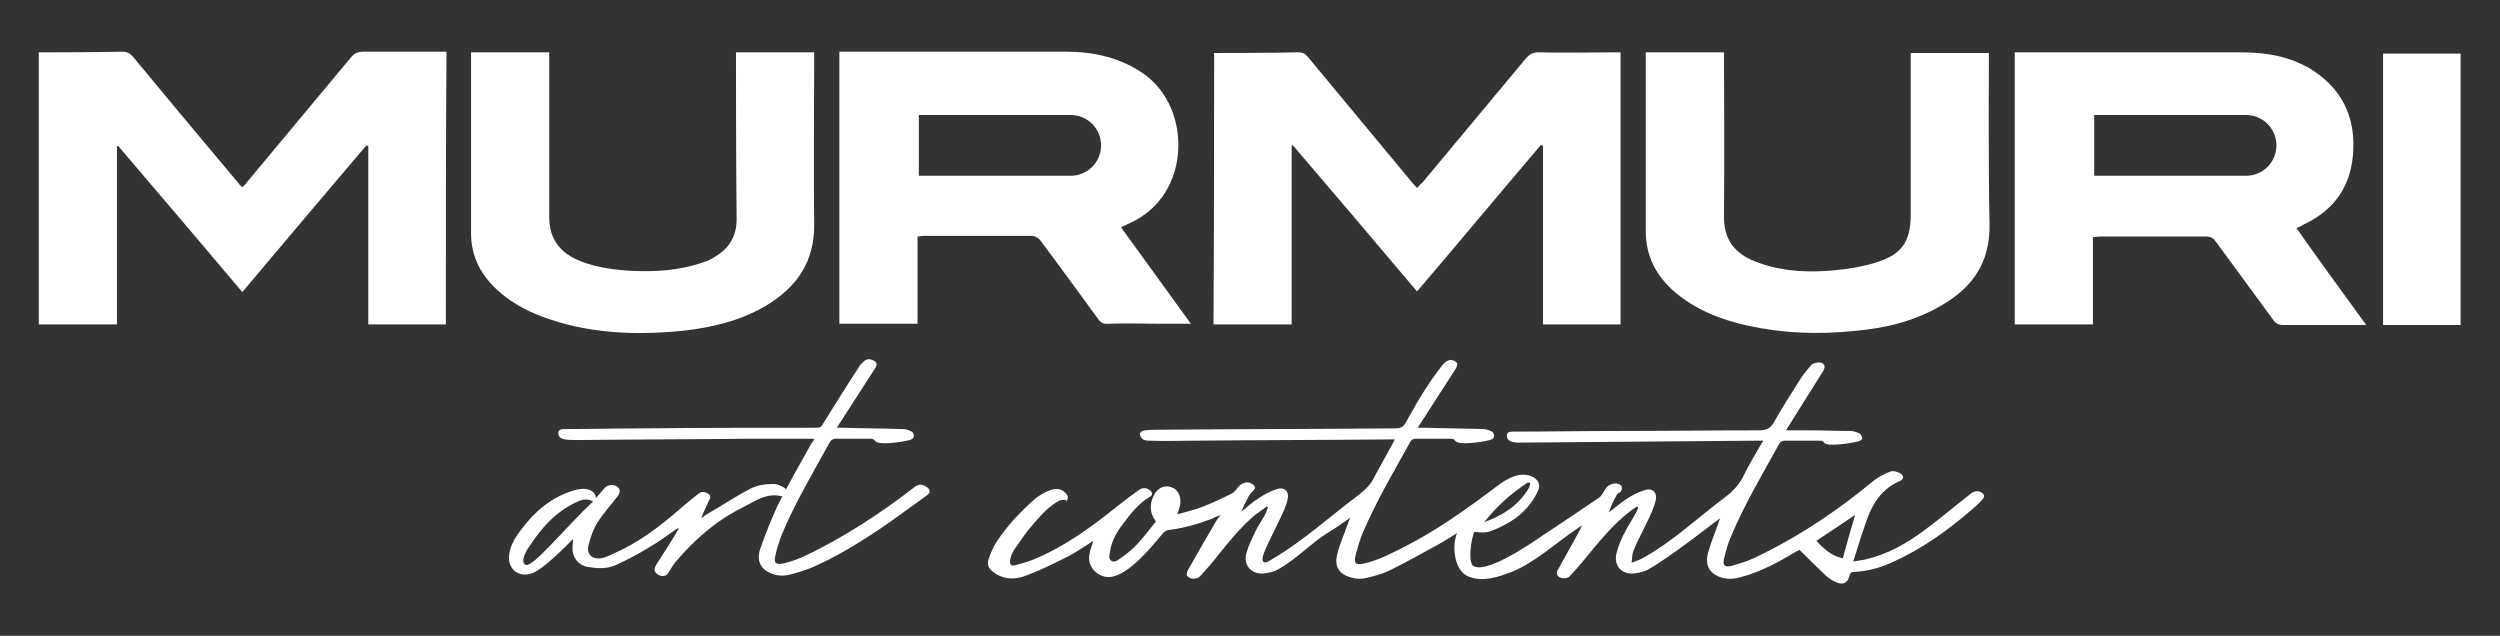
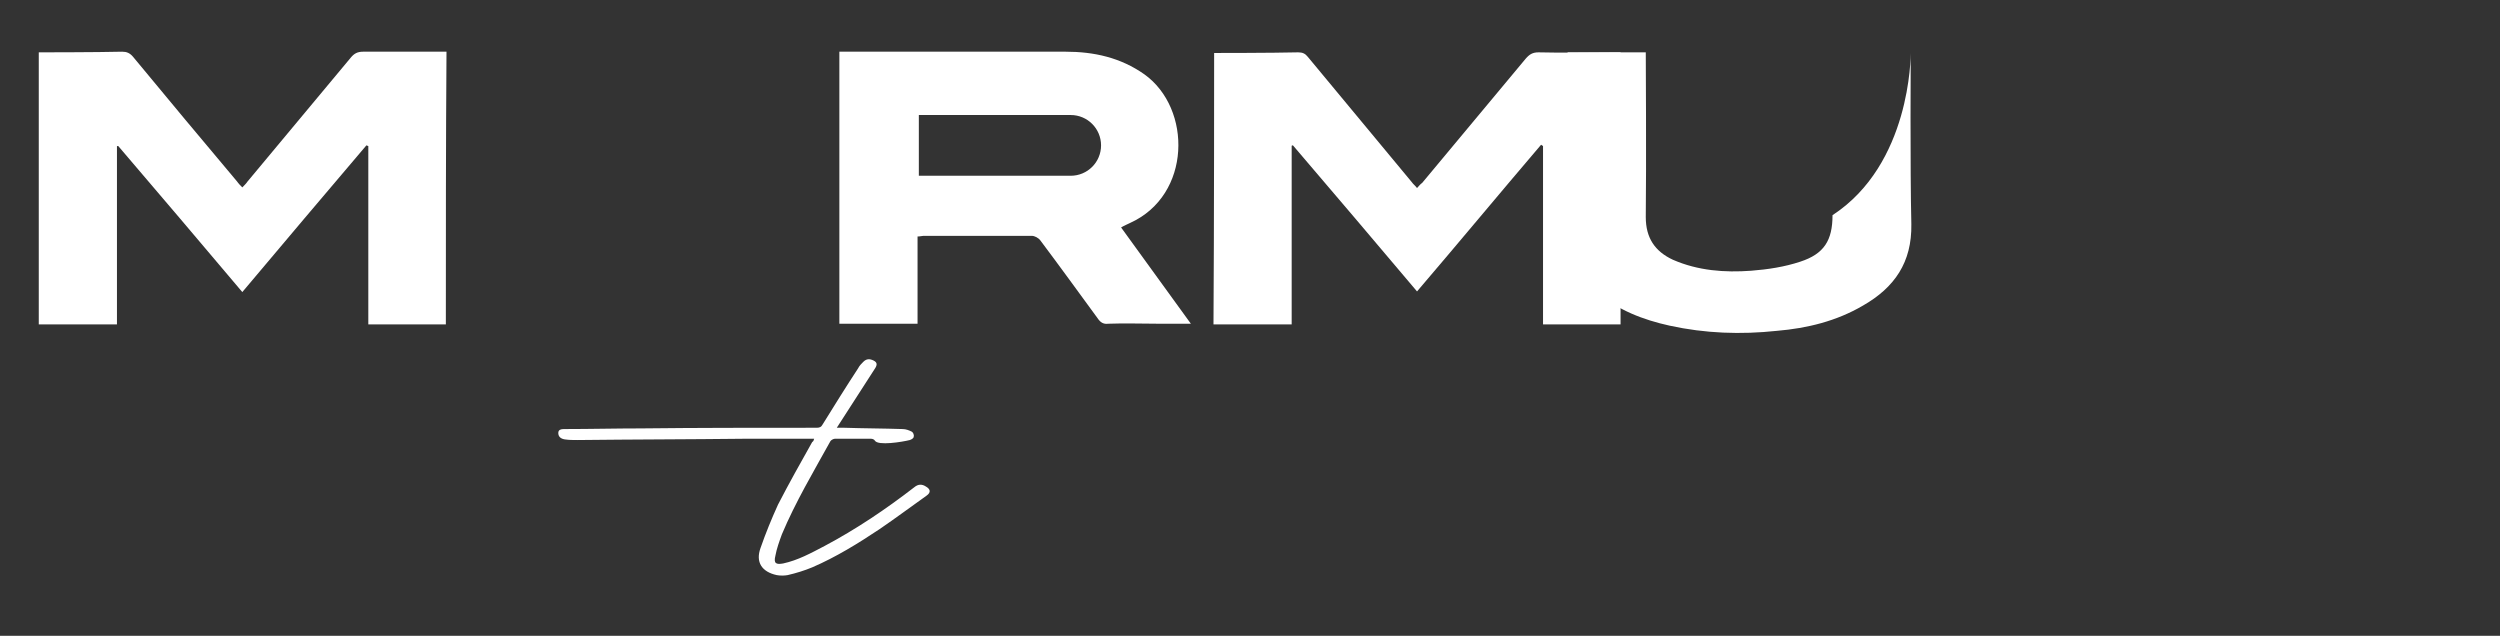
<svg xmlns="http://www.w3.org/2000/svg" version="1.1" id="Capa_1" x="0px" y="0px" viewBox="0 0 386.9 98.4" style="enable-background:new 0 0 386.9 98.4;" xml:space="preserve">
  <rect x="0" y="0" width="386.9" height="98.4" fill="#333333" stroke="none" />
  <style type="text/css">
	.st0{fill:#FFFFFF;}
</style>
  <g>
    <g>
-       <path class="st0" d="M163.9,77.5c-1.6,0.9-2.5,1.9-3.9,3.5c-1.1,1.2-2,2.6-3,4c-0.4,0.6-0.6,1.2-0.7,1.8c0,0.6,0.2,0.8,0.7,0.7    c1-0.3,2-0.5,2.9-0.9c4.9-2,9.1-5.1,13.2-8.4c1-0.8,2.1-1.6,3.2-2.4c0.6-0.4,1.2-0.3,1.7,0.1c0.4,0.3,0.4,0.8-0.1,1    c-1.8,1.1-3,2.7-4.2,4.3c-0.9,1.2-1.7,2.6-1.9,4.1c-0.1,0.5-0.3,1.2,0.2,1.5s1-0.1,1.4-0.4c1-0.7,1.9-1.4,2.7-2.3    c1-1.1,1.9-2.3,2.8-3.4c-1-1.3-1-2.6-0.4-3.9s1.7-1.8,2.8-1.4s1.6,1.6,1.3,2.9c-0.1,0.4-0.2,0.7-0.4,1.3c1.4-0.4,2.7-0.7,4-1.2    c1.5-0.6,3-1.3,4.4-2c0.4-0.2,0.7-0.6,1-1c0.6-0.7,1.4-1,2.2-0.5c0.2,0.1,0.5,0.4,0.4,0.7c-0.1,0.2-0.2,0.3-0.4,0.5    c-0.3,0.3-0.5,0.6-0.7,1c-0.4,0.7-0.7,1.4-1,2.1c0.9-0.7,1.7-1.5,2.7-2.1c0.9-0.6,1.8-1.1,2.8-1.4c1.1-0.4,1.9,0.3,1.7,1.4    c-0.2,1.2-0.8,2.3-1.3,3.4c-0.7,1.5-1.5,3-2.2,4.6c-0.2,0.5-0.7,1.6-0.2,1.9c0.3,0.2,1-0.3,1.5-0.6c4.6-2.7,9-6.7,13.3-9.9    c1-0.8,1.8-1.6,2.3-2.7c0.9-1.7,1.9-3.4,2.8-5.1c0.1-0.2,0.2-0.4,0.4-0.7c-0.2,0-0.4,0-0.5,0c-10.3,0.1-20.6,0.1-30.8,0.2    c-2.2,0-4.3,0.1-6.5,0c-0.4,0-0.9,0-1.2-0.2s-0.5-0.6-0.5-0.9c0-0.2,0.5-0.5,0.8-0.5c0.9-0.1,1.9-0.1,2.8-0.1    c11.7-0.1,23.4-0.1,35.1-0.2c2,0,2,0,2.9-1.7c1.6-2.9,3.3-5.7,5.4-8.3c0.3-0.3,0.7-0.6,1.1-0.6c0.3,0,0.8,0.2,1,0.5    c0.1,0.2-0.1,0.7-0.3,1c-1.9,2.9-5.7,8.9-5.8,9c0.3,0,0.9,0,1.1,0c3,0.1,6,0.1,9,0.2c0.5,0,1,0.2,1.4,0.4c0.2,0.1,0.4,0.5,0.3,0.8    c0,0.2-0.3,0.4-0.6,0.5c-1.2,0.3-4.9,0.9-5.4,0.1c-0.1-0.2-0.4-0.3-0.6-0.3c-1.9,0-3.7,0-5.6,0c-0.2,0-0.6,0.2-0.7,0.4    c-2.6,4.7-5.4,9.4-7.5,14.4c-0.4,1-0.7,2.1-1,3.2c-0.3,1.3,0,1.6,1.3,1.3c2.3-0.5,4.3-1.6,6.3-2.6c4.9-2.5,9.4-5.7,13.8-9    c1.2-0.9,3.5-2.8,5.8-1.9c1,0.4,1.5,1.3,1,2.3c-0.4,0.9-1,1.8-1.7,2.6c-1.5,1.7-3.5,2.8-5.6,3.6c-0.8,0.3-1.6,0.2-2.5,0.1    c0,0.1-0.1,0.1-0.1,0.2c-0.4,0.9-0.9,4.1-0.2,5c1.8,1.5,8.5-3,11.1-4.8c2.9-1.9,5.7-3.8,8.5-5.7c0.4-0.3,0.7-0.9,1-1.4    c0.5-0.7,1.5-1,2.2-0.6c0.6,0.3,0.2,1.1,0,1.2s-0.4,0.2-0.5,0.4c-0.5,0.9-0.9,1.7-1.2,2.7c0.9-0.7,1.7-1.4,2.6-2s1.8-1.1,2.8-1.4    c1.3-0.5,2.2,0.3,1.8,1.7c-0.3,1.1-0.8,2.2-1.3,3.2c-0.7,1.5-1.5,2.9-2.1,4.4c-0.2,0.5-0.2,1.1-0.3,1.9c0.7-0.3,1.1-0.4,1.5-0.6    c4.7-2.5,9.1-6.7,13.3-9.8c1-0.8,1.8-1.7,2.4-2.8c0.8-1.7,1.8-3.3,2.7-4.9c0.1-0.2,0.3-0.5,0.5-0.8c-0.3,0-0.6,0-0.8,0    c-12.3,0.1-24.6,0.2-36.9,0.3c-0.4,0-0.7,0-1.1-0.1c-0.5-0.1-0.9-0.4-0.9-1s0.6-0.6,1-0.6c5.2,0,10.5-0.1,15.7-0.1    c7.5,0,15-0.1,22.4-0.1c1,0,1.7-0.3,2.2-1.2c1.3-2.3,2.7-4.5,4.1-6.7c0.5-0.8,1.1-1.5,1.7-2.2c0.3-0.3,0.8-0.4,1.2-0.4    c0.9,0,1.1,0.7,0.6,1.4c-1.8,2.9-5.6,8.9-5.7,9.1c1.3,0,2.6,0,3.8,0c2.1,0,4.1,0.1,6.2,0.1c0.5,0,1,0.2,1.4,0.4    c0.2,0.1,0.4,0.5,0.4,0.8c0,0.1-0.4,0.4-0.6,0.4c-1.1,0.3-4.9,0.9-5.3,0.2c-0.1-0.2-0.4-0.3-0.6-0.3c-1.9,0-3.8,0-5.6,0    c-0.2,0-0.6,0.2-0.7,0.4c-2.6,4.7-5.4,9.4-7.5,14.4c-0.5,1.1-0.8,2.3-1.1,3.5c-0.2,1,0.1,1.3,1.1,1.1c1.3-0.4,2.5-0.7,3.7-1.3    c5.7-2.7,11-6.1,16-10c0.9-0.7,1.7-1.4,2.5-2c0.7-0.5,1.5-1,2.4-1.3c0.4-0.2,1.1,0,1.5,0.2c0.7,0.4,0.7,1-0.1,1.3    c-2.5,1.1-4,3.2-4.9,5.7c-0.8,2.1-2.1,6.5-2.2,6.7c0.6-0.1,1.3-0.2,1.8-0.3c3.5-0.8,6.5-2.5,9.3-4.6c2.3-1.7,4.4-3.5,6.6-5.2    c0.5-0.4,1-1,1.9-0.7c0.7,0.3,0.9,0.7,0.3,1.3c-0.5,0.6-1.1,1.1-1.7,1.6c-3.6,3.1-7.5,5.9-11.9,7.9c-1.9,0.9-3.9,1.5-6.1,1.6    c-0.5,0-0.7,0.2-0.8,0.7c-0.3,1-0.9,1.3-1.8,1c-0.6-0.2-1.2-0.6-1.7-1c-1.4-1.3-2.8-2.7-4.2-4.1c-1,0.5-2.1,1.2-3.2,1.8    c-2.1,1.1-4.3,2.1-6.7,2.6c-0.6,0.1-1.2,0.1-1.7,0c-2.3-0.5-3.2-2-2.5-4.2c0.5-1.7,1.2-3.3,1.8-5.1c-0.2,0.1-7.4,5.8-10.9,7.8    c-0.6,0.4-1.4,0.6-2.1,0.7c-2.1,0.4-3.6-1.1-3-3.2c0.3-1.2,0.8-2.3,1.4-3.4c0.5-1,1.1-1.8,1.6-2.8c0.1-0.3,0.5-0.8,0.2-0.9    c-0.1,0-0.5,0.3-0.7,0.4c-2.2,1.6-4,3.6-5.7,5.6c-1.3,1.6-2.6,3.2-4,4.7c-0.5,0.6-1.6,0.5-2-0.1c-0.1-0.2-0.1-0.6,0.1-0.8    c1.1-2.1,2.3-4.1,3.4-6.2c0.1-0.2,0.2-0.4,0.3-0.7c-0.2,0.2-0.5,0.3-0.7,0.5c-3.3,2.2-6.7,5.4-10.4,6.8c-1.4,0.5-4.3,1.7-6.7,0.5    c-1.9-1-2.2-4.3-1.7-6c0-0.2,0.1-0.3,0.2-0.6c-1,0.6-1.9,1.2-2.8,1.7c-2.6,1.4-5.2,2.9-7.9,4.2c-1.1,0.5-2.3,0.8-3.6,1.1    c-0.6,0.1-1.4,0.1-2-0.1c-2-0.5-2.8-1.8-2.2-3.8c0.4-1.6,1.1-3.1,1.6-4.6c0.1-0.3,0.2-0.5,0.4-0.9c-1.3,0.9-2.4,1.7-3.6,2.4    c-2.4,1.5-4.9,4.1-7.4,5.5c-0.6,0.4-1.4,0.6-2.1,0.7c-2,0.4-3.6-1.1-3-3.1c0.3-1.2,0.9-2.3,1.4-3.4c0.5-1,1.1-1.8,1.6-2.8    c0.1-0.3,0.2-0.5,0.3-0.8c0-0.1,0-0.2-0.2-0.2c-0.6,0.5-1.3,0.9-1.9,1.4c-2.1,1.8-3.8,3.9-5.5,6c-0.9,1.2-1.9,2.3-2.9,3.4    c-0.5,0.5-1.6,0.5-2-0.1c-0.1-0.2,0-0.6,0.1-0.8c1.4-2.5,2.8-4.9,4.2-7.3c0.2-0.4,0.5-0.8,0.9-1.3c-0.6,0.2-1,0.4-1.4,0.6    c-2.1,0.8-4.2,1.4-6.5,1.7c-0.3,0-0.8,0.2-1,0.5c-1.4,1.6-5.2,6.6-8.3,6.8c-1.7,0.1-3.5-1.5-3.1-3.5c0.1-0.7,0.4-1.4,0.6-2.1    c-1.4,0.9-2.7,1.8-4.1,2.5c-2,1-4,2-6.1,2.8c-1.7,0.7-3.5,0.8-5.2-0.4c-0.8-0.6-1.1-1.2-0.8-2.1s0.7-1.8,1.2-2.6    c1.7-2.6,3.8-4.8,6.1-6.8c0.8-0.6,2.6-1.8,3.9-1.3c0.4,0.2,0.8,0.5,1,0.9s-0.1,0.9-0.4,1C165.4,77.4,164.6,77.2,163.9,77.5z     M285.2,86.4c0.6-2.2,1.2-4.4,1.9-6.7c-2,1.3-4,2.7-6,4C282.6,85.3,283.7,86.1,285.2,86.4z M229.7,80.8c2.8-1,5.2-2.5,6.8-5.1    c0.1-0.2,0.2-0.3,0.3-0.7c0.1-0.3-0.2-0.4-0.4-0.3C233.8,76.4,231.6,78.4,229.7,80.8z" />
      <path class="st0" d="M126,67.9c-3.7,0-7.2,0-10.7,0C106.7,68,98,68,89.4,68.1c-0.7,0-1.3,0-2-0.1c-0.6-0.1-1-0.4-1-1    s0.6-0.6,1.1-0.6c3.9,0,7.8-0.1,11.7-0.1c8.8-0.1,17.6-0.1,26.3-0.1c0.3,0,0.6,0,0.9,0c0.4,0,0.7-0.1,0.9-0.5    c1.8-2.9,3.6-5.8,5.5-8.7c0.2-0.4,0.5-0.7,0.8-1c0.5-0.5,1-0.5,1.6-0.2s0.6,0.7,0.1,1.4c-1.9,2.9-5.7,8.9-5.8,9c0.3,0,0.9,0,1.2,0    c3,0.1,6,0.1,9,0.2c0.5,0,1,0.2,1.4,0.4c0.2,0.1,0.4,0.5,0.3,0.8c0,0.2-0.3,0.4-0.6,0.5c-1.2,0.3-4.9,0.9-5.4,0.1    c-0.1-0.2-0.4-0.3-0.6-0.3c-1.9,0-3.7,0-5.6,0c-0.2,0-0.6,0.2-0.7,0.4c-2.6,4.7-5.4,9.4-7.5,14.4c-0.4,1.1-0.8,2.2-1,3.3    c-0.3,1.2,0.1,1.4,1.2,1.2c2.3-0.5,4.3-1.6,6.4-2.7c4.9-2.6,9.5-5.7,13.9-9.1c0.6-0.5,1.2-0.5,1.8-0.1c0.7,0.4,0.8,0.9,0.1,1.4    c-2.4,1.7-4.8,3.5-7.3,5.2c-3.3,2.2-6.7,4.3-10.4,5.9c-1.2,0.5-2.5,0.9-3.8,1.2c-0.5,0.1-1.2,0.1-1.7,0c-2.3-0.5-3.3-2-2.5-4.2    c0.8-2.3,1.7-4.5,2.7-6.7c1.7-3.3,3.5-6.5,5.3-9.7C125.9,68.3,125.9,68.2,126,67.9z" />
-       <path class="st0" d="M92.2,77.1c0.5-0.5,0.9-1.1,1.4-1.6s1.3-0.6,1.9-0.2c0.5,0.4,0.6,0.9,0,1.6c-1,1.3-2.1,2.5-3,3.9    c-0.7,1.1-1.1,2.3-1.4,3.5c-0.4,1.4,0.5,2.3,1.9,2.1c0.6-0.1,1.3-0.4,1.9-0.7c3.9-1.7,7.2-4.2,10.4-7c0.9-0.8,1.9-1.6,2.8-2.3    c0.5-0.4,1-0.3,1.5,0s0.3,0.8,0.1,1.1c-0.4,0.9-0.8,1.7-1.2,2.7c0.3-0.2,0.5-0.3,0.7-0.5c2.3-1.3,4.5-2.8,6.8-4    c1.1-0.6,2.3-0.8,3.8-0.8c0.5,0,1.1,0.3,1.6,0.6c0.4,0.3,0.4,0.5,0.3,0.9c-0.1,0.2-0.3,0.5-0.7,0.4c-2.4-0.6-4.2,0.8-6.2,1.8    c-4,2-7.3,4.9-10.2,8.3c-0.5,0.6-0.8,1.2-1.2,1.8c-0.3,0.5-1,0.6-1.6,0.2s-0.6-0.8-0.3-1.4c1.2-1.9,2.4-3.7,3.5-5.6    c0.1-0.1-0.1-0.2-0.2-0.1c-1.5,1-2.9,2.1-4.5,3c-1.6,1-3.2,1.8-4.9,2.6c-1.5,0.7-3,0.6-4.6,0.3c-1.4-0.3-2.3-1.6-2.2-3    c0-0.4,0.1-0.8,0.1-1.3c-1.1,1.1-4.5,4.6-6.3,5.3c-2.2,0.8-3.9-0.7-3.6-2.9c0.2-1.5,1-2.7,1.9-3.9c2.1-2.8,4.7-5,8.1-6    C91.3,75.1,92.3,76.4,92.2,77.1z M81.3,87.4c1,0.7,6.4-6,10.5-9.8c-0.5-0.2-1.1-0.5-2.1-0.1c-3.4,1.4-5.8,4-7.8,7.1    C81.4,85.3,80.5,86.9,81.3,87.4z" />
    </g>
    <g>
      <path class="st0" d="M69,50.2c-4,0-8,0-12,0c0-9.2,0-18.4,0-27.6c-0.1,0-0.2-0.1-0.3-0.1C50.3,30,44,37.5,37.5,45.2    c-6.4-7.6-12.8-15.1-19.2-22.6c-0.1,0-0.2,0-0.2,0c0,9.2,0,18.4,0,27.6c-4.1,0-8.1,0-12.1,0c0-14,0-42.1,0-42.1s9,0,12.9-0.1    c0.7,0,1.2,0.2,1.7,0.8c5.3,6.4,10.7,12.9,16.1,19.3c0.2,0.3,0.5,0.6,0.8,0.9c0.3-0.3,0.6-0.6,0.8-0.9c5.3-6.4,10.7-12.8,16-19.2    c0.5-0.6,1-0.9,1.9-0.9c3.9,0,12.4,0,12.9,0C69,22.1,69,36.1,69,50.2z" />
-       <path class="st0" d="M113.9,8.1c4.1,0,8,0,12.1,0c0,0.5,0,0.9,0,1.3c0,8.4-0.1,16.8,0,25.2c0.1,5.9-2.7,9.9-7.6,12.8    c-4,2.3-8.3,3.3-12.8,3.8c-6,0.6-12,0.5-17.9-1c-3.8-1-7.4-2.4-10.5-5.1c-2.7-2.4-4.3-5.3-4.3-9c0-9.1,0-27.7,0-28c4,0,8,0,12.1,0    c0,0.5,0,17.4,0,25.5c0,3.1,1.4,5.2,4.1,6.5c2.6,1.2,5.4,1.6,8.3,1.8c3.9,0.2,7.7,0,11.4-1.3c0.7-0.2,1.3-0.5,1.9-0.9    c2.2-1.3,3.3-3.2,3.3-5.8C113.9,25.8,113.9,8.6,113.9,8.1z" />
      <path class="st0" d="M187.9,8.2c0,0,9,0,13-0.1c0.7,0,1.1,0.2,1.5,0.7c5.4,6.5,10.7,12.9,16.1,19.4c0.2,0.3,0.5,0.5,0.8,0.9    c0.3-0.3,0.5-0.6,0.8-0.8c5.3-6.4,10.7-12.8,16-19.2c0.6-0.7,1.1-1,2-1c3.8,0.1,7.7,0,11.5,0c0.4,0,0.8,0,1.2,0    c0,14.1,0,28.1,0,42.1c-4,0-8,0-12,0c0-9.2,0-18.4,0-27.6c-0.1-0.1-0.2-0.1-0.3-0.2c-6.4,7.5-12.7,15.1-19.2,22.7    c-6.4-7.6-12.8-15.1-19.2-22.6c-0.1,0-0.2,0-0.2,0.1c0,9.2,0,18.4,0,27.6c-4.1,0-8.1,0-12.1,0C187.9,36.3,187.9,8.2,187.9,8.2z" />
-       <path class="st0" d="M295.7,8.2c4.1,0,12.1,0,12.1,0s-0.1,18.1,0.1,26.5c0.1,5.9-2.6,9.8-7.5,12.6c-4.1,2.4-8.6,3.5-13.3,3.9    c-5.6,0.6-11.1,0.4-16.6-0.8c-4.1-0.9-8-2.4-11.3-5.2c-2.9-2.5-4.5-5.6-4.5-9.4c0-8.9,0-17.8,0-26.8c0-0.3,0-0.5,0-0.9    c4,0,8,0,12.1,0c0,0.4,0.1,17.4,0,25.5c0,3.2,1.4,5.3,4.2,6.6c3.9,1.7,8,2,12.1,1.7c2.6-0.2,5.2-0.6,7.6-1.4c3.7-1.2,5-3.3,5-7.2    C295.7,25.4,295.7,8.7,295.7,8.2z" />
-       <path class="st0" d="M380.8,8.3c0,14,0,28,0,42c-4,0-8,0-12,0c0-14,0-28,0-42C372.8,8.3,376.8,8.3,380.8,8.3z" />
-       <path class="st0" d="M355.4,35.3c0.5-0.2,0.7-0.3,1-0.5c5-2.3,7.6-6.2,7.8-11.7c0.2-5.3-1.9-9.4-6.4-12.3c-3.4-2.1-7.1-2.7-11-2.7    c-11.3,0-22.5,0-33.8,0c-0.4,0-0.7,0-1.2,0c0,14.1,0,28.1,0,42.1c4,0,8,0,12.1,0c0-4.5,0-9,0-13.5c0.5,0,0.8-0.1,1.1-0.1    c5.5,0,10.9,0,16.4,0c0.8,0,1.2,0.3,1.6,0.9c2.9,4,5.9,8,8.8,12c0.4,0.6,0.9,0.8,1.6,0.8c1.9,0,3.8,0,5.7,0c2.3,0,4.6,0,7.1,0    C362.5,45.2,358.9,40.3,355.4,35.3z M352.3,22.5c0,2.6-2.1,4.7-4.7,4.7h-6.1h-3.3h-14.1v-9.4h14.1h3.3h6.1    C350.2,17.8,352.3,19.9,352.3,22.5L352.3,22.5z" />
+       <path class="st0" d="M295.7,8.2s-0.1,18.1,0.1,26.5c0.1,5.9-2.6,9.8-7.5,12.6c-4.1,2.4-8.6,3.5-13.3,3.9    c-5.6,0.6-11.1,0.4-16.6-0.8c-4.1-0.9-8-2.4-11.3-5.2c-2.9-2.5-4.5-5.6-4.5-9.4c0-8.9,0-17.8,0-26.8c0-0.3,0-0.5,0-0.9    c4,0,8,0,12.1,0c0,0.4,0.1,17.4,0,25.5c0,3.2,1.4,5.3,4.2,6.6c3.9,1.7,8,2,12.1,1.7c2.6-0.2,5.2-0.6,7.6-1.4c3.7-1.2,5-3.3,5-7.2    C295.7,25.4,295.7,8.7,295.7,8.2z" />
      <path class="st0" d="M173.5,35.2c0.5-0.3,1-0.5,1.4-0.7c9.5-4.3,9.6-17.7,2.2-23c-3.7-2.6-7.8-3.5-12.2-3.5c-11.3,0-22.5,0-33.8,0    c-0.4,0-0.7,0-1.2,0c0,14.1,0,28.1,0,42.1c4,0,8,0,12.1,0c0-4.5,0-9,0-13.5c0.4,0,0.7-0.1,0.9-0.1c5.6,0,11.2,0,16.8,0    c0.4,0,1,0.3,1.3,0.7c3,4,5.9,8,8.9,12.1c0.4,0.6,0.9,0.9,1.6,0.8c2.6-0.1,5.2,0,7.9,0c1.6,0,3.1,0,4.9,0    C180.7,45.1,177.1,40.2,173.5,35.2z M170.4,22.5c0,2.6-2.1,4.7-4.7,4.7h-6.1h-3.3h-14.1v-9.4h14.1h3.3h6.1    C168.3,17.8,170.4,19.9,170.4,22.5L170.4,22.5z" />
      <path class="st0" d="M254.8,9.1" />
    </g>
  </g>
</svg>